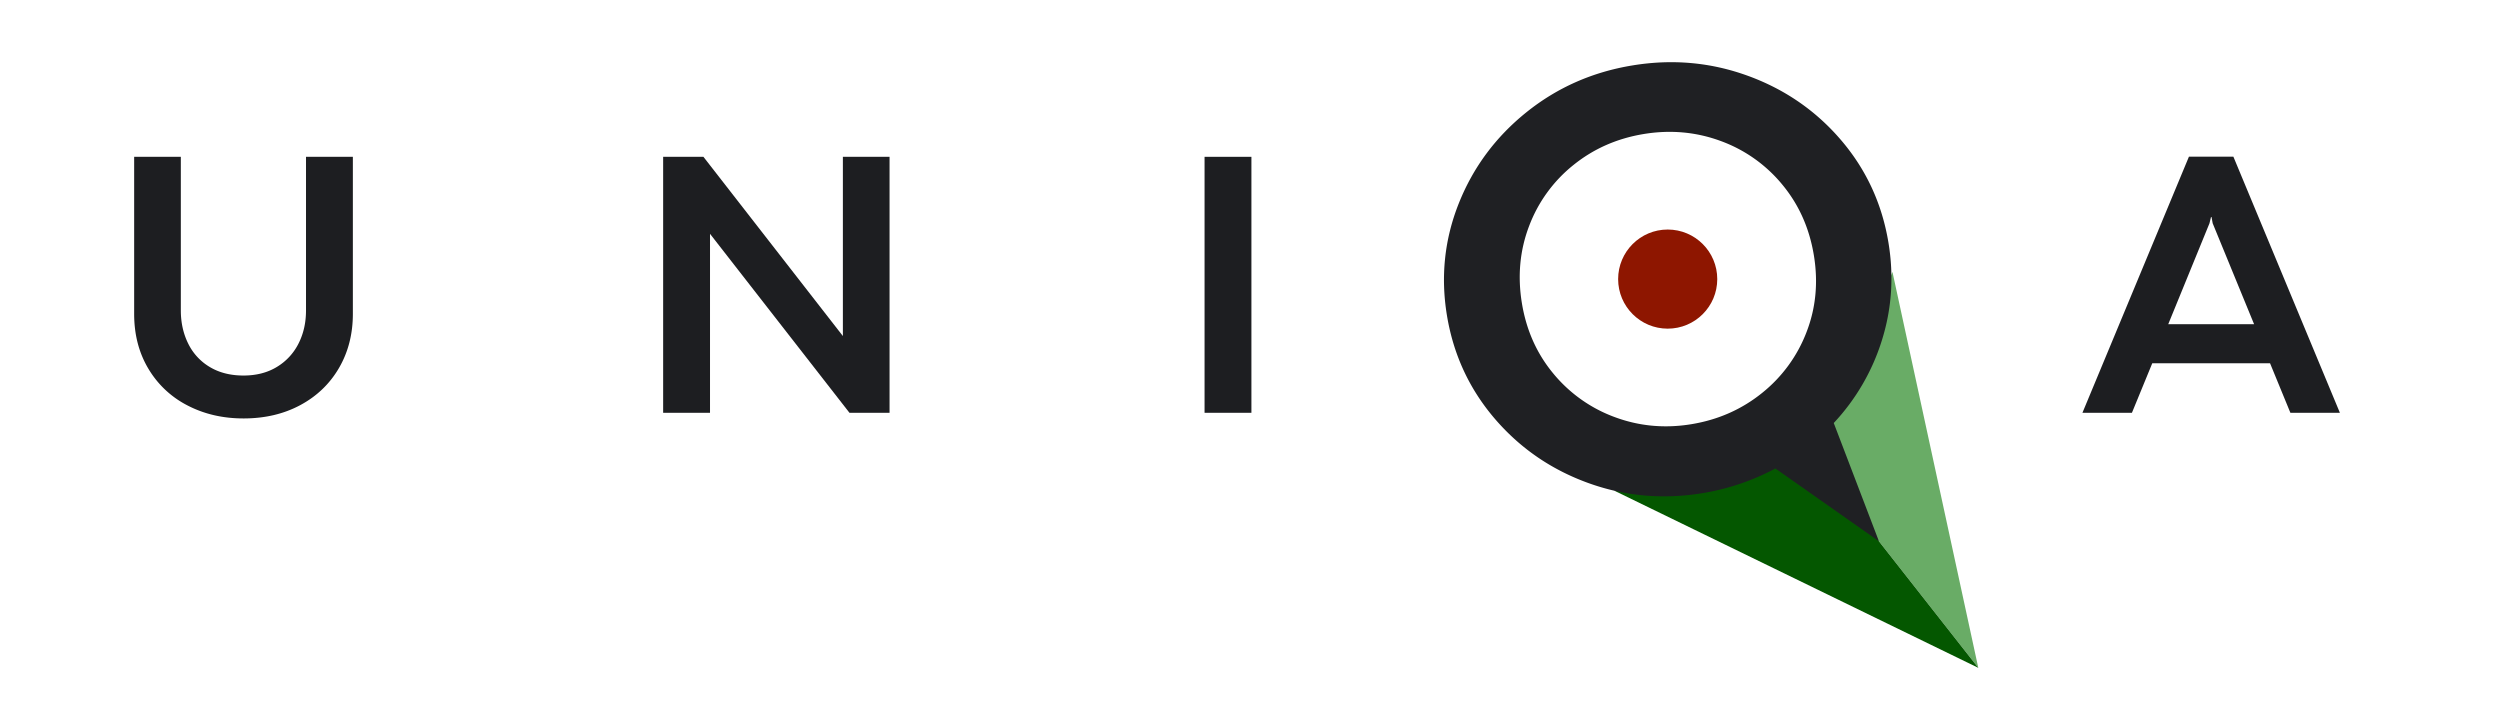
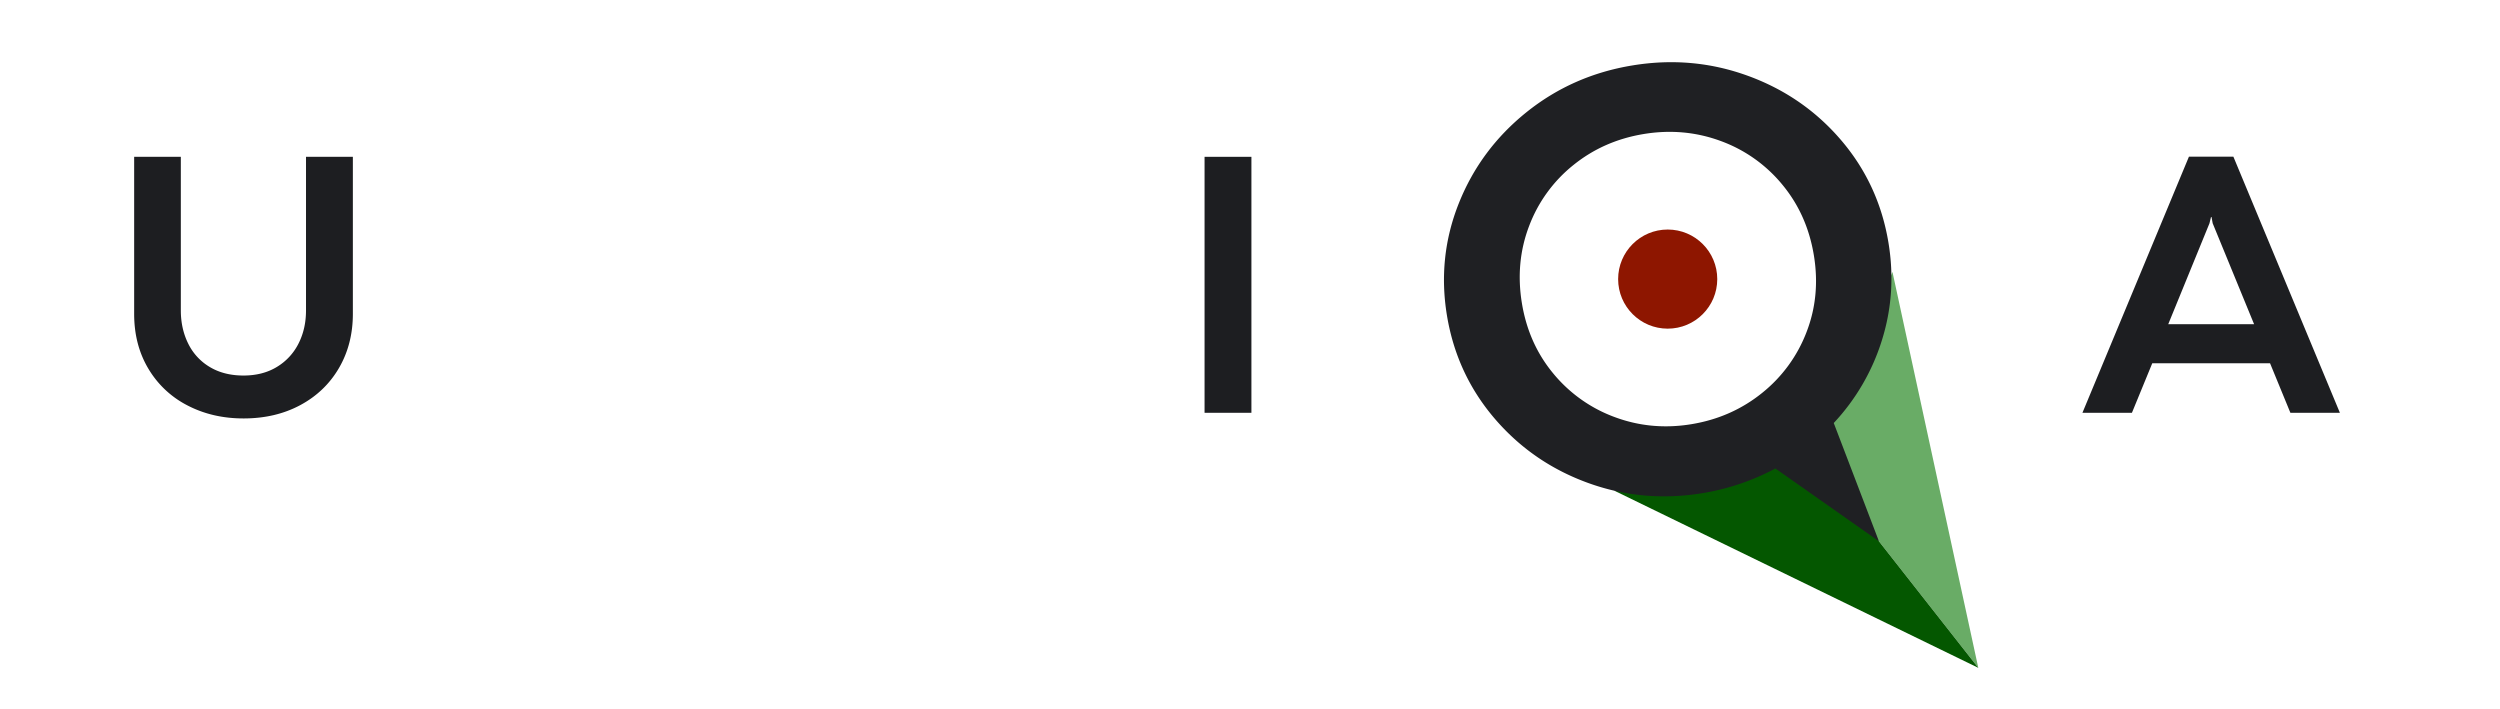
<svg xmlns="http://www.w3.org/2000/svg" viewBox="0 0 3794.23 1076.61">
  <defs>
    <style>.cls-1{fill:#1d1e21;}.cls-2{fill:#69ac66;}.cls-3{fill:#045700;}.cls-4{fill:#8e1600;}.cls-5{fill:#1f2023;}</style>
  </defs>
  <title>logo7_site-01</title>
  <g id="Слой_3" data-name="Слой 3">
    <path class="cls-1" d="M284.87,615.49a146.59,146.59,0,0,1-59.55-55.69q-21.7-36.13-21.71-83.55V238h70.84V471.11q0,27.7,11.14,50.27a84.16,84.16,0,0,0,32.7,35.56q21.57,13,51.27,13,29.15,0,50.56-13A86.64,86.64,0,0,0,453,521.52q11.41-22.41,11.42-50.13V238h71.12V476.25q0,46-21,82.12t-58.7,56.41q-37.69,20.28-86.26,20.28Q322.71,635.06,284.87,615.49Z" />
-     <path class="cls-1" d="M1006.45,238h61.13L1279.23,510V238h70.84V626.49h-60.84L1077.58,354.86V626.49h-71.13Z" />
    <path class="cls-1" d="M1828.15,238h71.12V626.49h-71.12Z" />
    <path class="cls-1" d="M3476.11,626.49l-30.85-75.12H3266.45l-30.84,75.12h-75.12l161.66-388.74h67.41l161.67,388.74ZM3290.73,492H3421l-62.84-153.1-1.71-9.42h-.86l-2.28,9.42Z" />
    <polygon class="cls-2" points="2757.26 701.33 3002.45 1013.58 2872.17 412.7 2757.26 701.33" />
    <polygon class="cls-3" points="2757.26 701.33 3002.45 1013.58 2449.61 744.5 2757.26 701.33" />
    <circle class="cls-4" cx="2531.05" cy="423.58" r="75.22" />
    <path class="cls-5" d="M2851.64,821.5,2694.5,711a355.74,355.74,0,0,1-110.2,37.38q-90.91,15-175-15.76t-141.4-98q-57.3-67.27-71.88-155.9t18.15-170.48q32.73-81.86,102.56-137.93t160.73-71q90.89-15,175.24,15.72t141.59,97.74q57.24,67,71.84,155.66,12.49,75.84-9.76,147.29A325.07,325.07,0,0,1,2783.07,642m-425.14-74.51a218.11,218.11,0,0,0,93.41,65.79q55.44,20.43,115.74,10.5,60.74-10,106.94-47.16a217.7,217.7,0,0,0,67.62-92.3q21.41-55.12,11.26-116.8-10.21-62.11-48.22-107.71a217.25,217.25,0,0,0-93.67-66q-55.68-20.4-116.43-10.39t-106.72,47.12A216.1,216.1,0,0,0,2320.74,343q-21.15,55.33-10.92,117.45Q2320,522.12,2357.93,567.48Z" />
  </g>
</svg>